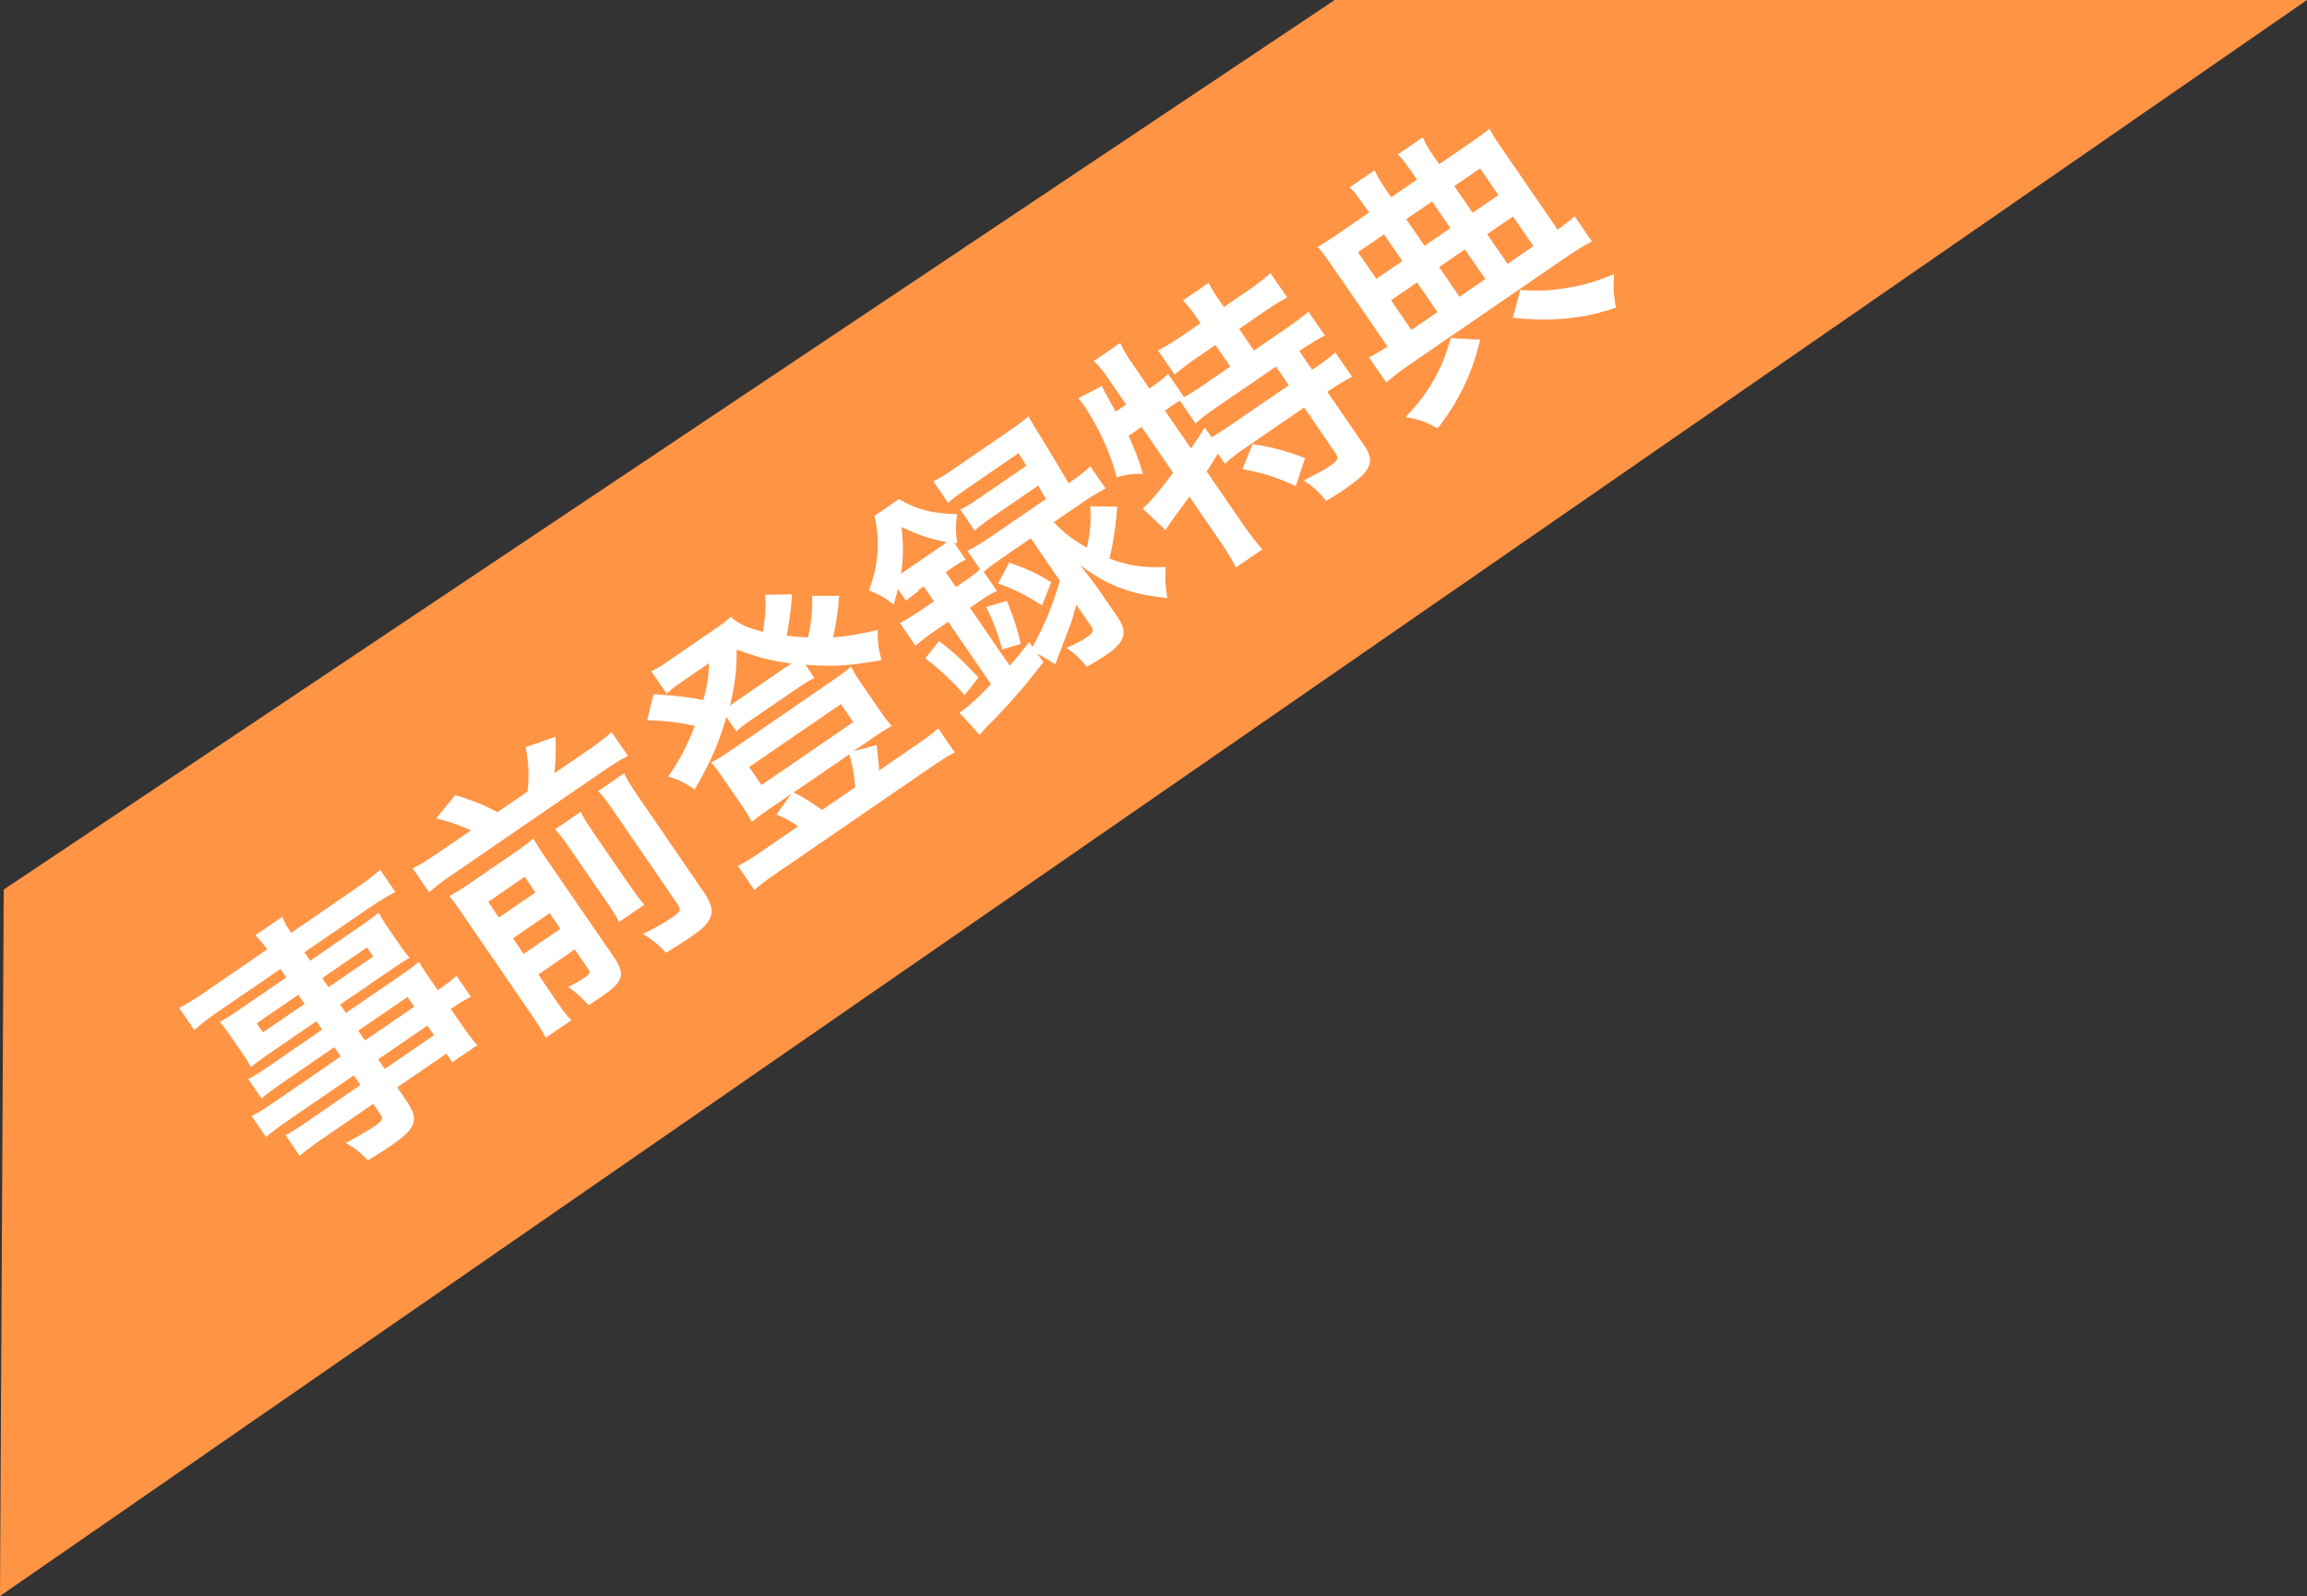
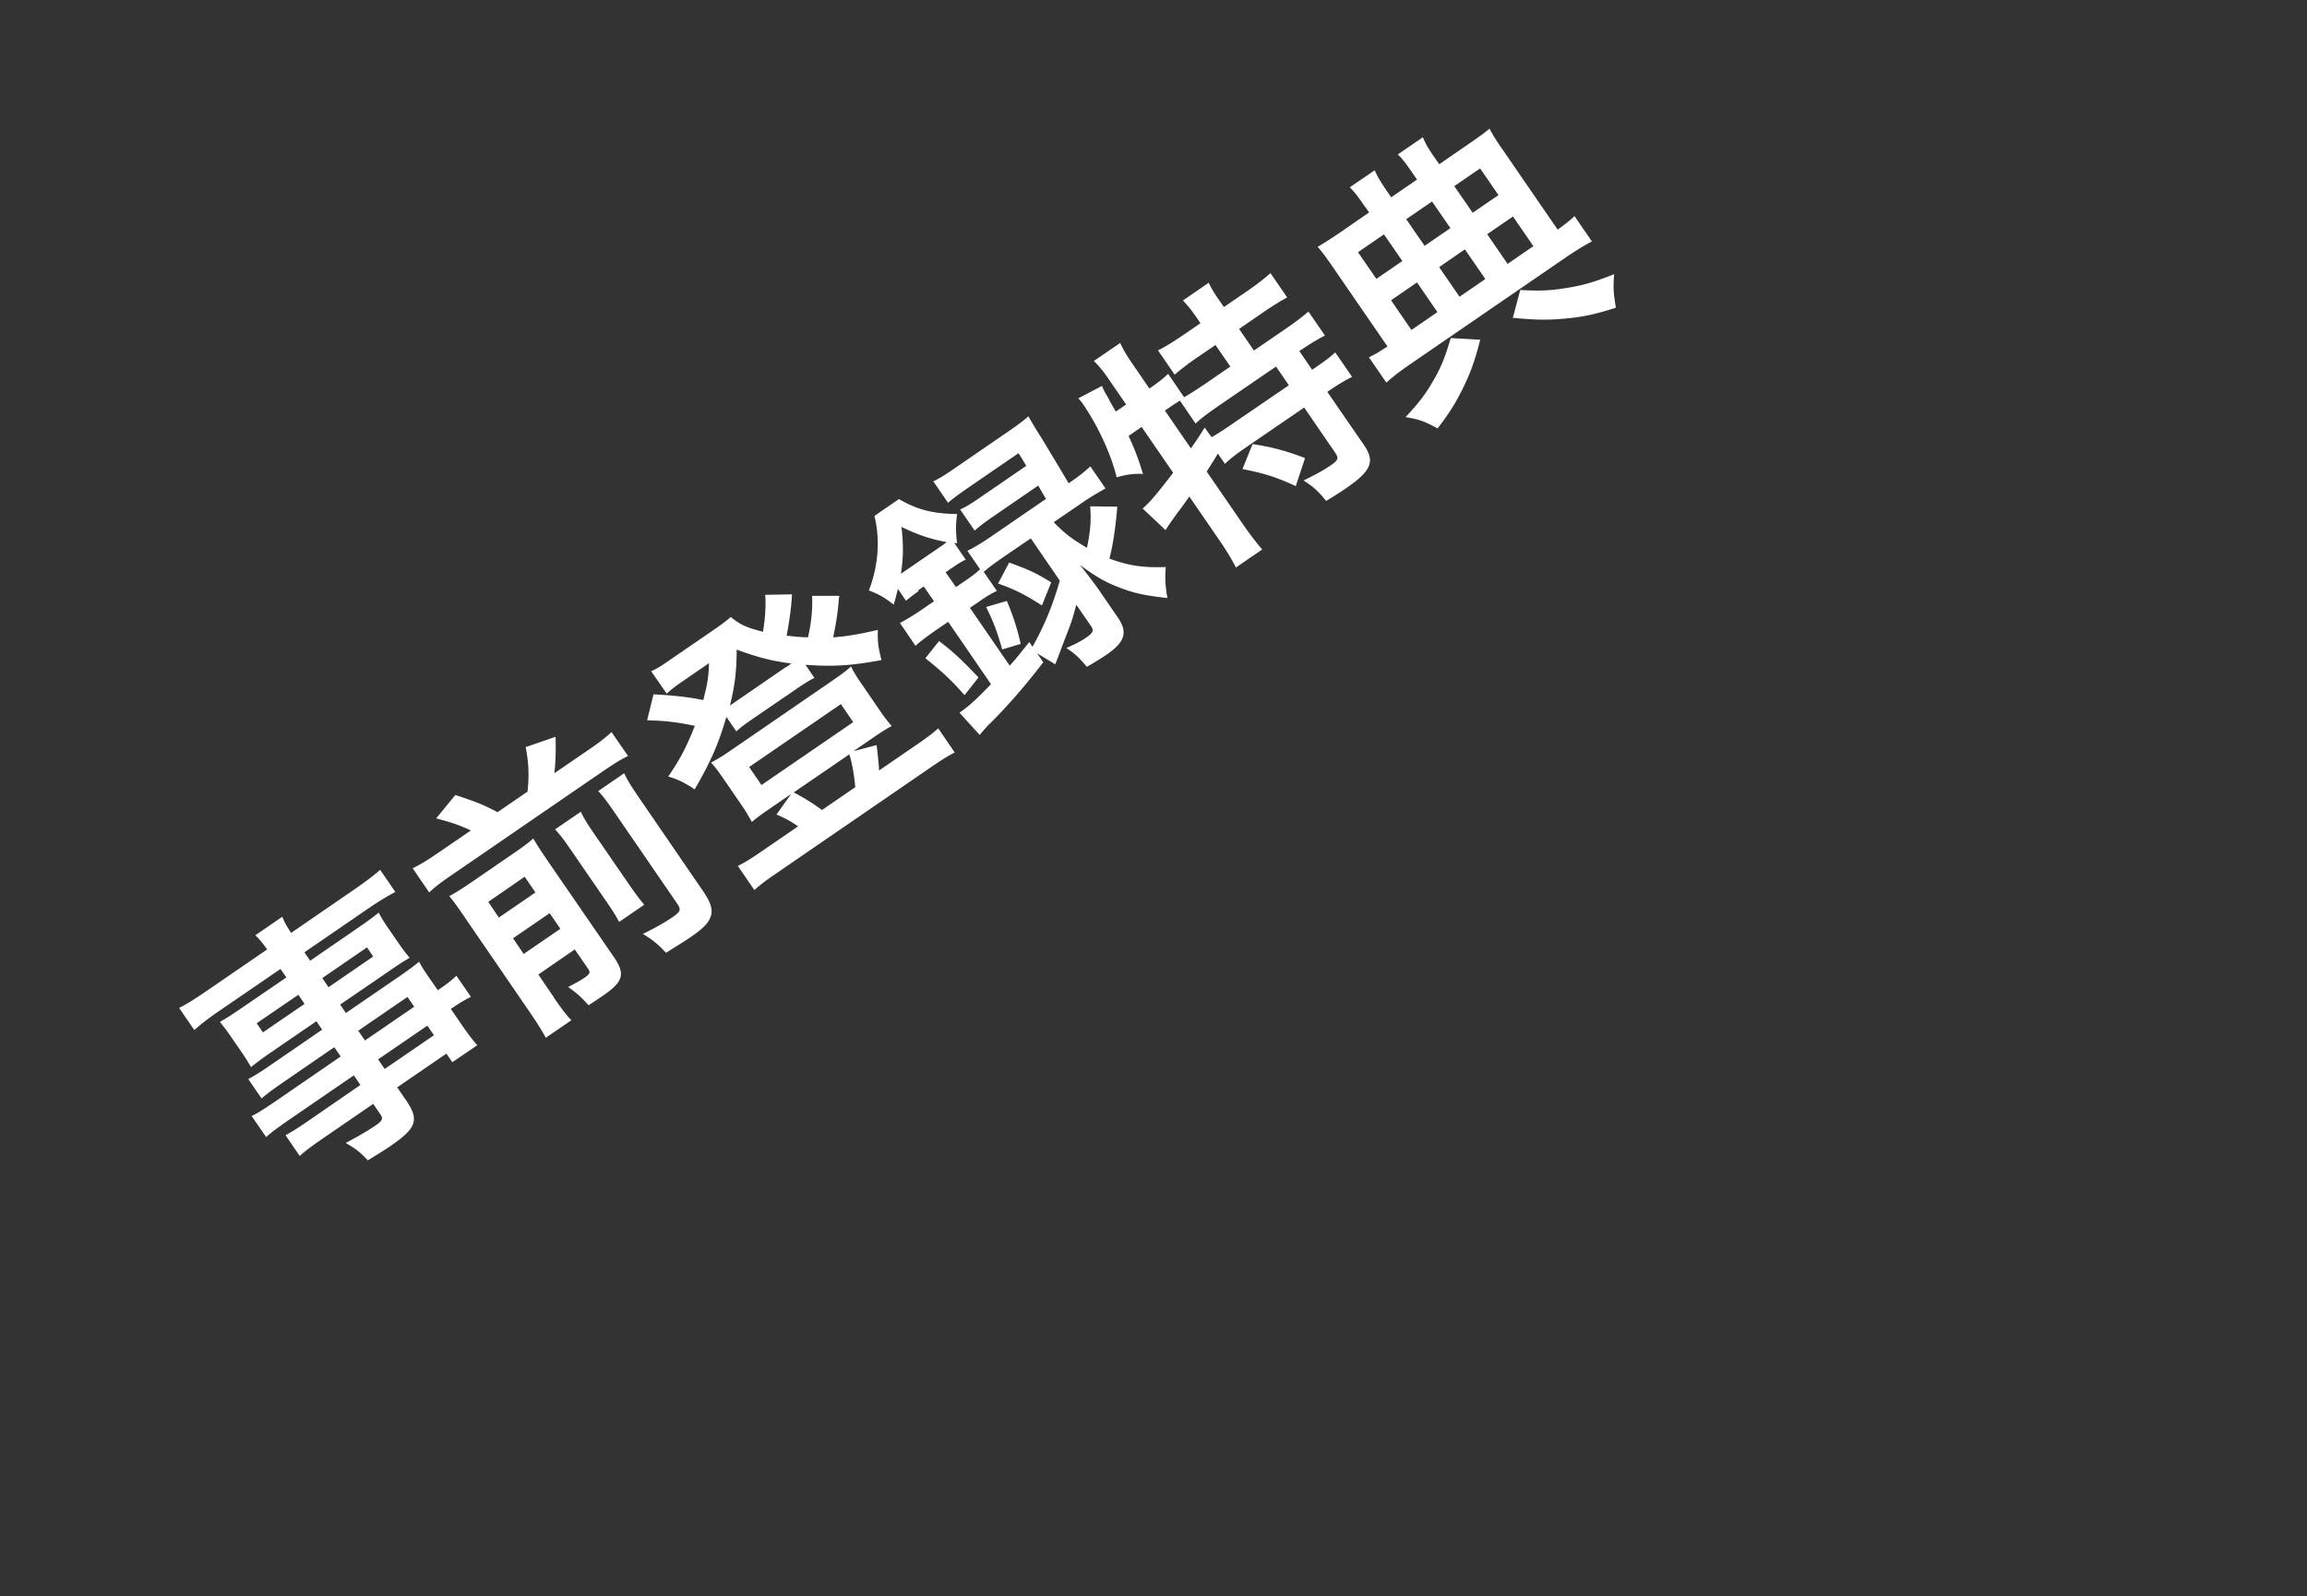
<svg xmlns="http://www.w3.org/2000/svg" id="_レイヤー_2" data-name="レイヤー 2" viewBox="0 0 136.79 94.66">
  <rect x="0" y="0" width="136.79" height="94.66" fill="#333333" stroke="none" />
  <defs>
    <style>.cls-2{fill:#fff}</style>
  </defs>
  <g id="_レイヤー_1-2" data-name="レイヤー 1">
-     <path d="M136.79 0 0 94.66l.22-41.9L79.14 0z" style="fill:#ff9445" />
    <path d="m19.82 62.11-3.13 2.15c-.47.33-.85.6-1.18.89L14.72 64c.34-.18.7-.4 1.28-.8l3.1-2.13-.34-.5-2.8 1.92c-.47.33-.79.57-1.08.8-.16-.29-.34-.58-.57-.91l-.6-.87c-.25-.37-.43-.6-.67-.9.36-.21.65-.39 1.15-.73l2.79-1.91-.35-.5-3.62 2.48c-.65.44-1.06.77-1.49 1.14l-.9-1.31c.45-.23.91-.51 1.68-1.04l3.54-2.43c-.33-.45-.44-.59-.7-.84l1.6-1.1c.13.34.21.48.52.96l3.71-2.55c.77-.53 1.18-.85 1.57-1.19l.9 1.31c-.48.26-.97.55-1.6.98l-3.79 2.6.34.5 2.98-2.05c.5-.34.78-.56 1.08-.8.17.31.31.54.59.95l.6.87c.27.4.42.58.65.86-.31.17-.66.4-1.08.69l-3.04 2.08.34.5 2.96-2.03c.78-.53 1.03-.73 1.38-1.01.19.36.31.54.79 1.23l.32.46c.57-.39.87-.63 1.1-.86l.86 1.25c-.34.18-.61.32-1.19.72l.53.77c.47.69.73 1.03 1.04 1.38L26.82 63l-.35-.51-2.92 2 .51.74c.82 1.19.66 1.67-.95 2.77-.32.22-.86.55-1.3.82-.44-.47-.7-.68-1.31-1.03.77-.41 1.28-.71 1.76-1.03.41-.28.47-.42.3-.66l-.43-.63-3.1 2.13c-.59.41-.9.64-1.26.96l-.84-1.23c.38-.21.62-.35 1.29-.81l3.15-2.17-.39-.57-3.79 2.6c-.75.52-1.1.78-1.41 1.06l-.86-1.25c.38-.18.72-.4 1.47-.91l3.81-2.62-.4-.58Zm-4.6-1.42.37.54 2.47-1.69-.37-.54zm4.26-2.14 2.65-1.82-.37-.54-2.65 1.82zm5.08 1.16-.4-.58-2.92 2 .4.58zm-1.75 3.69 2.92-2-.39-.57-2.92 2zM27.93 49.26c-.71-.33-1.1-.47-2.07-.72L27 47.15c1.26.42 1.6.55 2.5 1.02l1.78-1.22c.1-.98.07-1.68-.11-2.64l1.77-.61c.03.78 0 1.58-.07 2.16l2.03-1.39c.65-.44 1.02-.74 1.36-1.05l.98 1.42c-.44.21-.79.43-1.47.89l-8.96 6.15c-.63.43-.99.7-1.36 1.05l-.98-1.43c.56-.29.79-.43 1.47-.89l1.97-1.35Zm4.9 9.89c.46.67.72 1.02 1.05 1.36l-1.52 1.04c-.25-.47-.5-.86-.97-1.55l-3.9-5.69c-.44-.65-.6-.85-.85-1.16.42-.23.75-.44 1.28-.8l2.56-1.76c.67-.46.87-.62 1.14-.86.19.33.39.65.87 1.35l3.9 5.67c.7 1.02.58 1.47-.65 2.31-.2.14-.36.25-.84.56-.52-.56-.67-.69-1.21-1.08.47-.25.74-.39.98-.56.32-.22.35-.32.18-.55l-.77-1.12-2.16 1.49.92 1.35Zm-1.09-6.23-.63-.92-2.16 1.49.63.93 2.17-1.49Zm1.48 2.16-.63-.92-2.17 1.49.63.93 2.17-1.49Zm1.22-6.93c.2.41.34.64.79 1.3l1.94 2.82c.58.84.73 1.03 1.03 1.39l-1.49 1.02c-.22-.41-.37-.66-.92-1.45l-1.96-2.85c-.42-.61-.59-.83-.92-1.19l1.52-1.04Zm2.57-2.29c.19.41.43.79.88 1.45l3.81 5.56c.4.58.54.99.48 1.34-.1.46-.39.79-1.23 1.37-.32.22-.6.39-1.46.93-.45-.49-.76-.74-1.37-1.12.8-.39 1.31-.69 1.71-.96.54-.37.57-.47.32-.84l-3.68-5.36c-.51-.74-.68-.97-1-1.31zM49.77 35.33c-.03.18-.04.2-.05.44-.05.6-.18 1.38-.32 2.03.9-.07 1.51-.18 2.65-.44-.02.68.02 1.05.22 1.79-1.81.33-2.81.4-4.51.28l.53.78c-.29.14-.47.25-.92.55l-2.92 2c-.34.24-.58.42-.79.62l-.59-.86c-.49 1.66-.91 2.61-1.88 4.3-.61-.41-1.05-.62-1.57-.76.7-1.02 1.1-1.79 1.58-3.01-1.17-.24-1.76-.3-2.83-.33l.38-1.54c1.11.06 2.01.15 2.95.34.25-.97.31-1.34.34-2.19l-1.74 1.2c-.26.18-.49.36-.77.61l-.92-1.33c.37-.17.59-.3 1.14-.69l2.48-1.7c.62-.43.85-.6 1.1-.83.52.44.92.63 1.91.88.14-.84.18-1.6.13-2.19l1.59-.03c-.03.7-.17 1.71-.32 2.45.53.06.78.09 1.27.1.21-.92.28-1.77.24-2.46h1.6Zm-2.45 13.68a6.4 6.4 0 0 0-1.28-.7l.87-1.22-1.41.97c-.44.3-.7.5-.92.69-.21-.38-.35-.62-.61-1l-1.14-1.66c-.24-.34-.42-.59-.67-.86.37-.2.64-.36 1.08-.66l6.23-4.28c.46-.32.7-.5.99-.76.16.32.29.54.55.92l1.15 1.68c.31.45.47.65.71.93-.27.15-.54.31-.98.61l-1.28.88 1.37-.36c.06.54.15 1.32.14 1.51l2.26-1.55c.62-.43.9-.64 1.25-.95l.98 1.43c-.43.22-.78.44-1.42.88l-9.13 6.27c-.63.43-.95.67-1.33 1.01l-.98-1.43c.42-.21.71-.39 1.33-.81l2.23-1.53Zm-.73-9.43q.07-.04.33-.23c-1.15-.14-1.96-.36-3.24-.82 0 1.24-.11 2.15-.4 3.32.16-.11.2-.14.46-.32l2.85-1.96Zm-1.44 6.98 5.44-3.73-.73-1.07-5.44 3.73zm5.56.13c-.06-.71-.19-1.46-.35-1.95L47.06 47c.63.32 1.11.63 1.68 1.04zM54.47 35.06c-.29.2-.48.35-.75.57l-.48-.7c-.1.4-.13.52-.25.93-.54-.42-.86-.61-1.47-.84.57-1.49.67-3.01.33-4.42l1.45-1c1.09.63 1.97.86 3.45.89-.09.66-.08 1.07 0 1.73l-.17-.02.68.99c-.32.16-.44.24-.81.49l-.38.26.61.88.53-.36c.4-.27.68-.48.9-.7l-.75-1.09c.4-.2.79-.43 1.32-.79l3.34-2.29c-.25-.41-.32-.55-.46-.79l-2.61 1.79c-.59.41-.86.61-1.16.88l-.86-1.25c.37-.17.63-.33 1.25-.76l2.67-1.83c-.2-.35-.23-.39-.46-.75l-2.96 2.03c-.55.38-.93.66-1.22.91l-.87-1.27c.41-.2.77-.43 1.36-.84l3.1-2.13c.54-.37.89-.63 1.18-.89q.17.33.8 1.33c.43.71 1.16 1.92 1.58 2.64l.08-.05c.55-.38.89-.65 1.21-.95l.9 1.31c-.38.21-.81.46-1.3.79l-1.77 1.21c.62.64 1.04.98 1.97 1.52.2-.98.26-1.6.19-2.46l1.61.02c-.11 1.26-.25 2.25-.47 3.08 1.14.42 1.99.55 3.34.5-.05.69-.03 1.12.1 1.84-1.34-.15-1.94-.28-2.78-.6-.86-.32-1.37-.61-2.41-1.36.21.25.57.71 1.08 1.41l1.16 1.69c.61.88.44 1.46-.63 2.2-.29.2-.66.43-1.2.74-.47-.57-.73-.8-1.22-1.12.49-.2.88-.41 1.12-.57.49-.34.54-.45.34-.74l-.86-1.25c-.2.7-.22.83-.43 1.38q-.12.31-.59 1.55-.11.29-.23.6l-1.07-.65.36.53c-1.05 1.36-1.87 2.31-2.89 3.36-.54.54-.55.55-.88.95l-1.2-1.32c.54-.37.97-.76 1.87-1.69l-2.54-3.7-.69.47c-.55.38-.95.69-1.25.95l-.92-1.35c.37-.2.8-.45 1.35-.83l.67-.46-.61-.88-.33.23Zm-.79-1.21 1.97-1.35c.24-.16.32-.22.48-.35-.98-.18-1.68-.42-2.68-.9.12 1.02.12 1.78-.03 2.78zm3.51 7.38c-.73-.84-1.33-1.4-2.32-2.19l.81-1.02c.86.65 1.4 1.17 2.34 2.16zm2.28-8.17c-.51.35-.85.6-1.14.86l.78 1.13c-.33.15-.6.31-1.07.64l-.53.36 2.36 3.43c.42-.46.6-.71 1.16-1.4l.19.28c.7-1.24 1.19-2.43 1.62-3.92l-1.72-2.51-1.64 1.12Zm-.05 5.45c-.27-.98-.5-1.6-.95-2.51l1.23-.36c.4.97.61 1.62.82 2.55l-1.1.33Zm.41-5.15c1.22.45 1.58.61 2.5 1.18l-.55 1.37c-.94-.61-1.64-.97-2.6-1.3l.66-1.25ZM66.91 25.84c.37.79.61 1.43.86 2.27-.58-.03-.99.04-1.56.2-.32-1.35-1.12-3.08-2.02-4.38-.05-.08-.13-.16-.25-.31l1.4-.73c.11.27.13.3.38.73l.11.22.33.57.61-.42-1.07-1.56c-.27-.4-.53-.71-.84-1.02l1.56-1.07c.18.38.36.7.66 1.14l1.07 1.56.11-.07c.47-.33.75-.55 1-.8l.95 1.39c.43-.25.77-.47 1.24-.79l1.5-1.03-.88-1.28-1.11.76c-.54.37-.95.69-1.31 1l-.99-1.44c.42-.21.82-.45 1.41-.85l1.11-.76-.28-.41c-.26-.38-.48-.64-.76-.94l1.53-1.05c.16.34.33.63.61 1.02l.29.42 1.43-.98c.59-.41.97-.71 1.33-1.03l.99 1.44c-.42.23-.86.5-1.43.89l-1.42.98.88 1.28 1.78-1.22c.66-.45 1.13-.81 1.45-1.09l.98 1.42c-.45.23-.95.54-1.44.87l-.08.05.76 1.11.12-.08c.63-.43.95-.67 1.25-.95l1 1.45c-.45.23-.82.45-1.35.81l-.12.08 2.17 3.15c.68.99.44 1.54-1.09 2.59-.22.15-.72.48-1.15.73-.46-.58-.83-.9-1.34-1.21.83-.41 1.29-.67 1.64-.92.42-.29.46-.41.23-.74l-1.83-2.67-3.46 2.37c-.55.38-.86.61-1.24.97l-.42-.61c-.25.42-.42.69-.66 1.07l2.16 3.14c.4.58.77 1.06 1.13 1.48l-1.56 1.07c-.16-.34-.55-1-.96-1.59l-1.8-2.62c-.24.34-.45.64-.67.92-.53.73-.64.91-.74 1.07l-1.36-1.28c.44-.38.87-.89 1.81-2.12l-1.87-2.72-.78.54Zm3.7.76c.38-.55.5-.73.82-1.24l.41.57c.32-.18.71-.43 1.29-.83l3.29-2.25-.76-1.11-3.33 2.28c-.7.48-1.09.77-1.44 1.1l-.93-1.36c-.3.19-.47.3-.68.45l-.21.14 1.54 2.24Zm3.66-.26c1.1.16 2 .4 3.11.83l-.55 1.66c-1.13-.52-1.86-.76-3.16-1.01zM80.93 12.26c-.43-.63-.62-.88-.9-1.15l1.48-1.01c.18.4.31.62.75 1.27l.23.33 1.53-1.05-.23-.33c-.46-.67-.63-.89-.91-1.16l1.49-1.02c.18.44.32.67.73 1.26l.24.34 1.71-1.18c.63-.43 1.01-.71 1.27-.93.15.3.37.66.72 1.16l3.32 4.83c.49-.36.7-.52 1-.8l1.03 1.5c-.46.24-.95.54-1.61.99l-9.09 6.24c-.65.44-1.13.82-1.49 1.14l-1.03-1.5c.38-.18.6-.32 1.1-.64l-3.33-4.84c-.32-.46-.55-.77-.81-1.07.4-.24.74-.45 1.31-.84l1.74-1.2-.24-.34Zm1.13 1.64-1.54 1.06 1.09 1.58 1.54-1.06zm1.96 2.85-1.54 1.06 1.21 1.76 1.54-1.06zm3.75 3.39c-.34 1.32-.57 1.94-1.01 2.85-.45.91-.78 1.45-1.52 2.42-.8-.44-1.15-.55-1.9-.67.84-.9 1.2-1.39 1.66-2.19.47-.81.68-1.36 1.02-2.5l1.76.1ZM86 13.53l-1.09-1.58L83.38 13l1.09 1.58zm2.07 3.02-1.21-1.76-1.53 1.05 1.21 1.76zm.78-4.98-1.09-1.58-1.53 1.05 1.09 1.58zm2.07 3.03-1.21-1.76-1.53 1.05 1.21 1.76zm-.77 2.6c1.15.06 1.7.04 2.61-.1 1.05-.16 1.72-.35 2.95-.84-.06.82-.05 1.03.1 1.99-1.24.4-1.96.55-3.07.65-1.01.09-1.65.08-3.04-.05l.44-1.64Z" class="cls-2" />
  </g>
</svg>